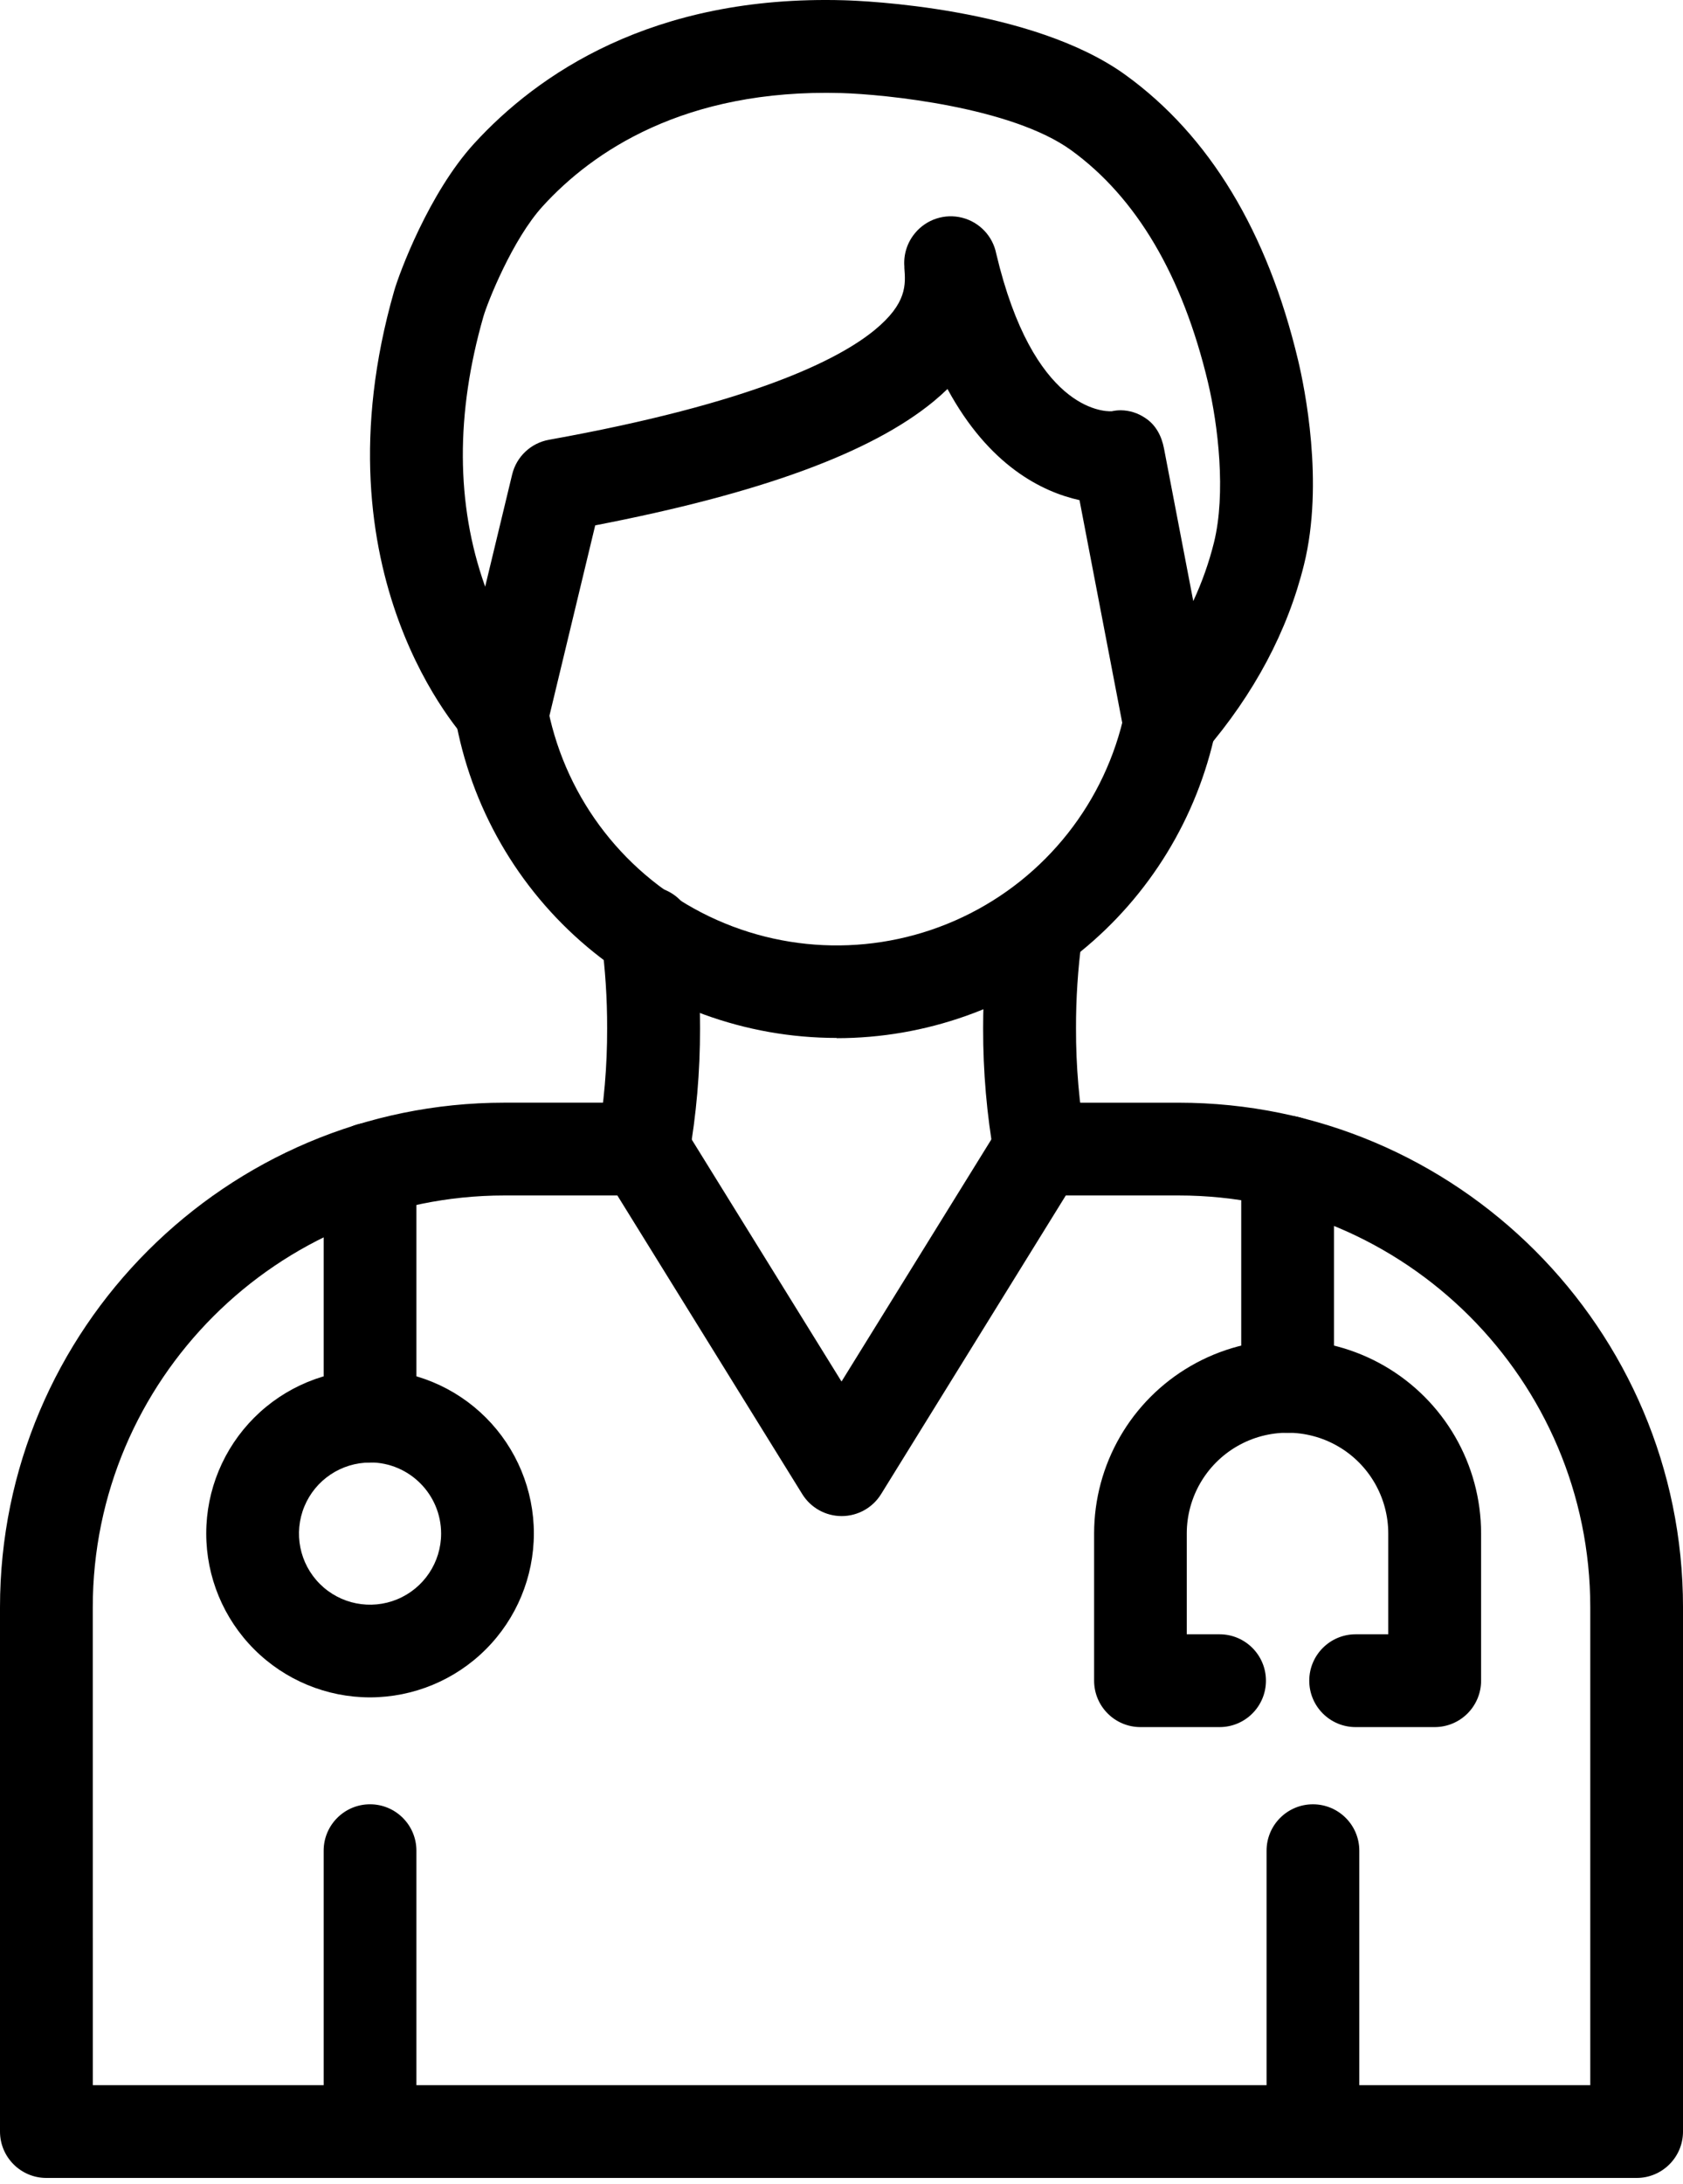
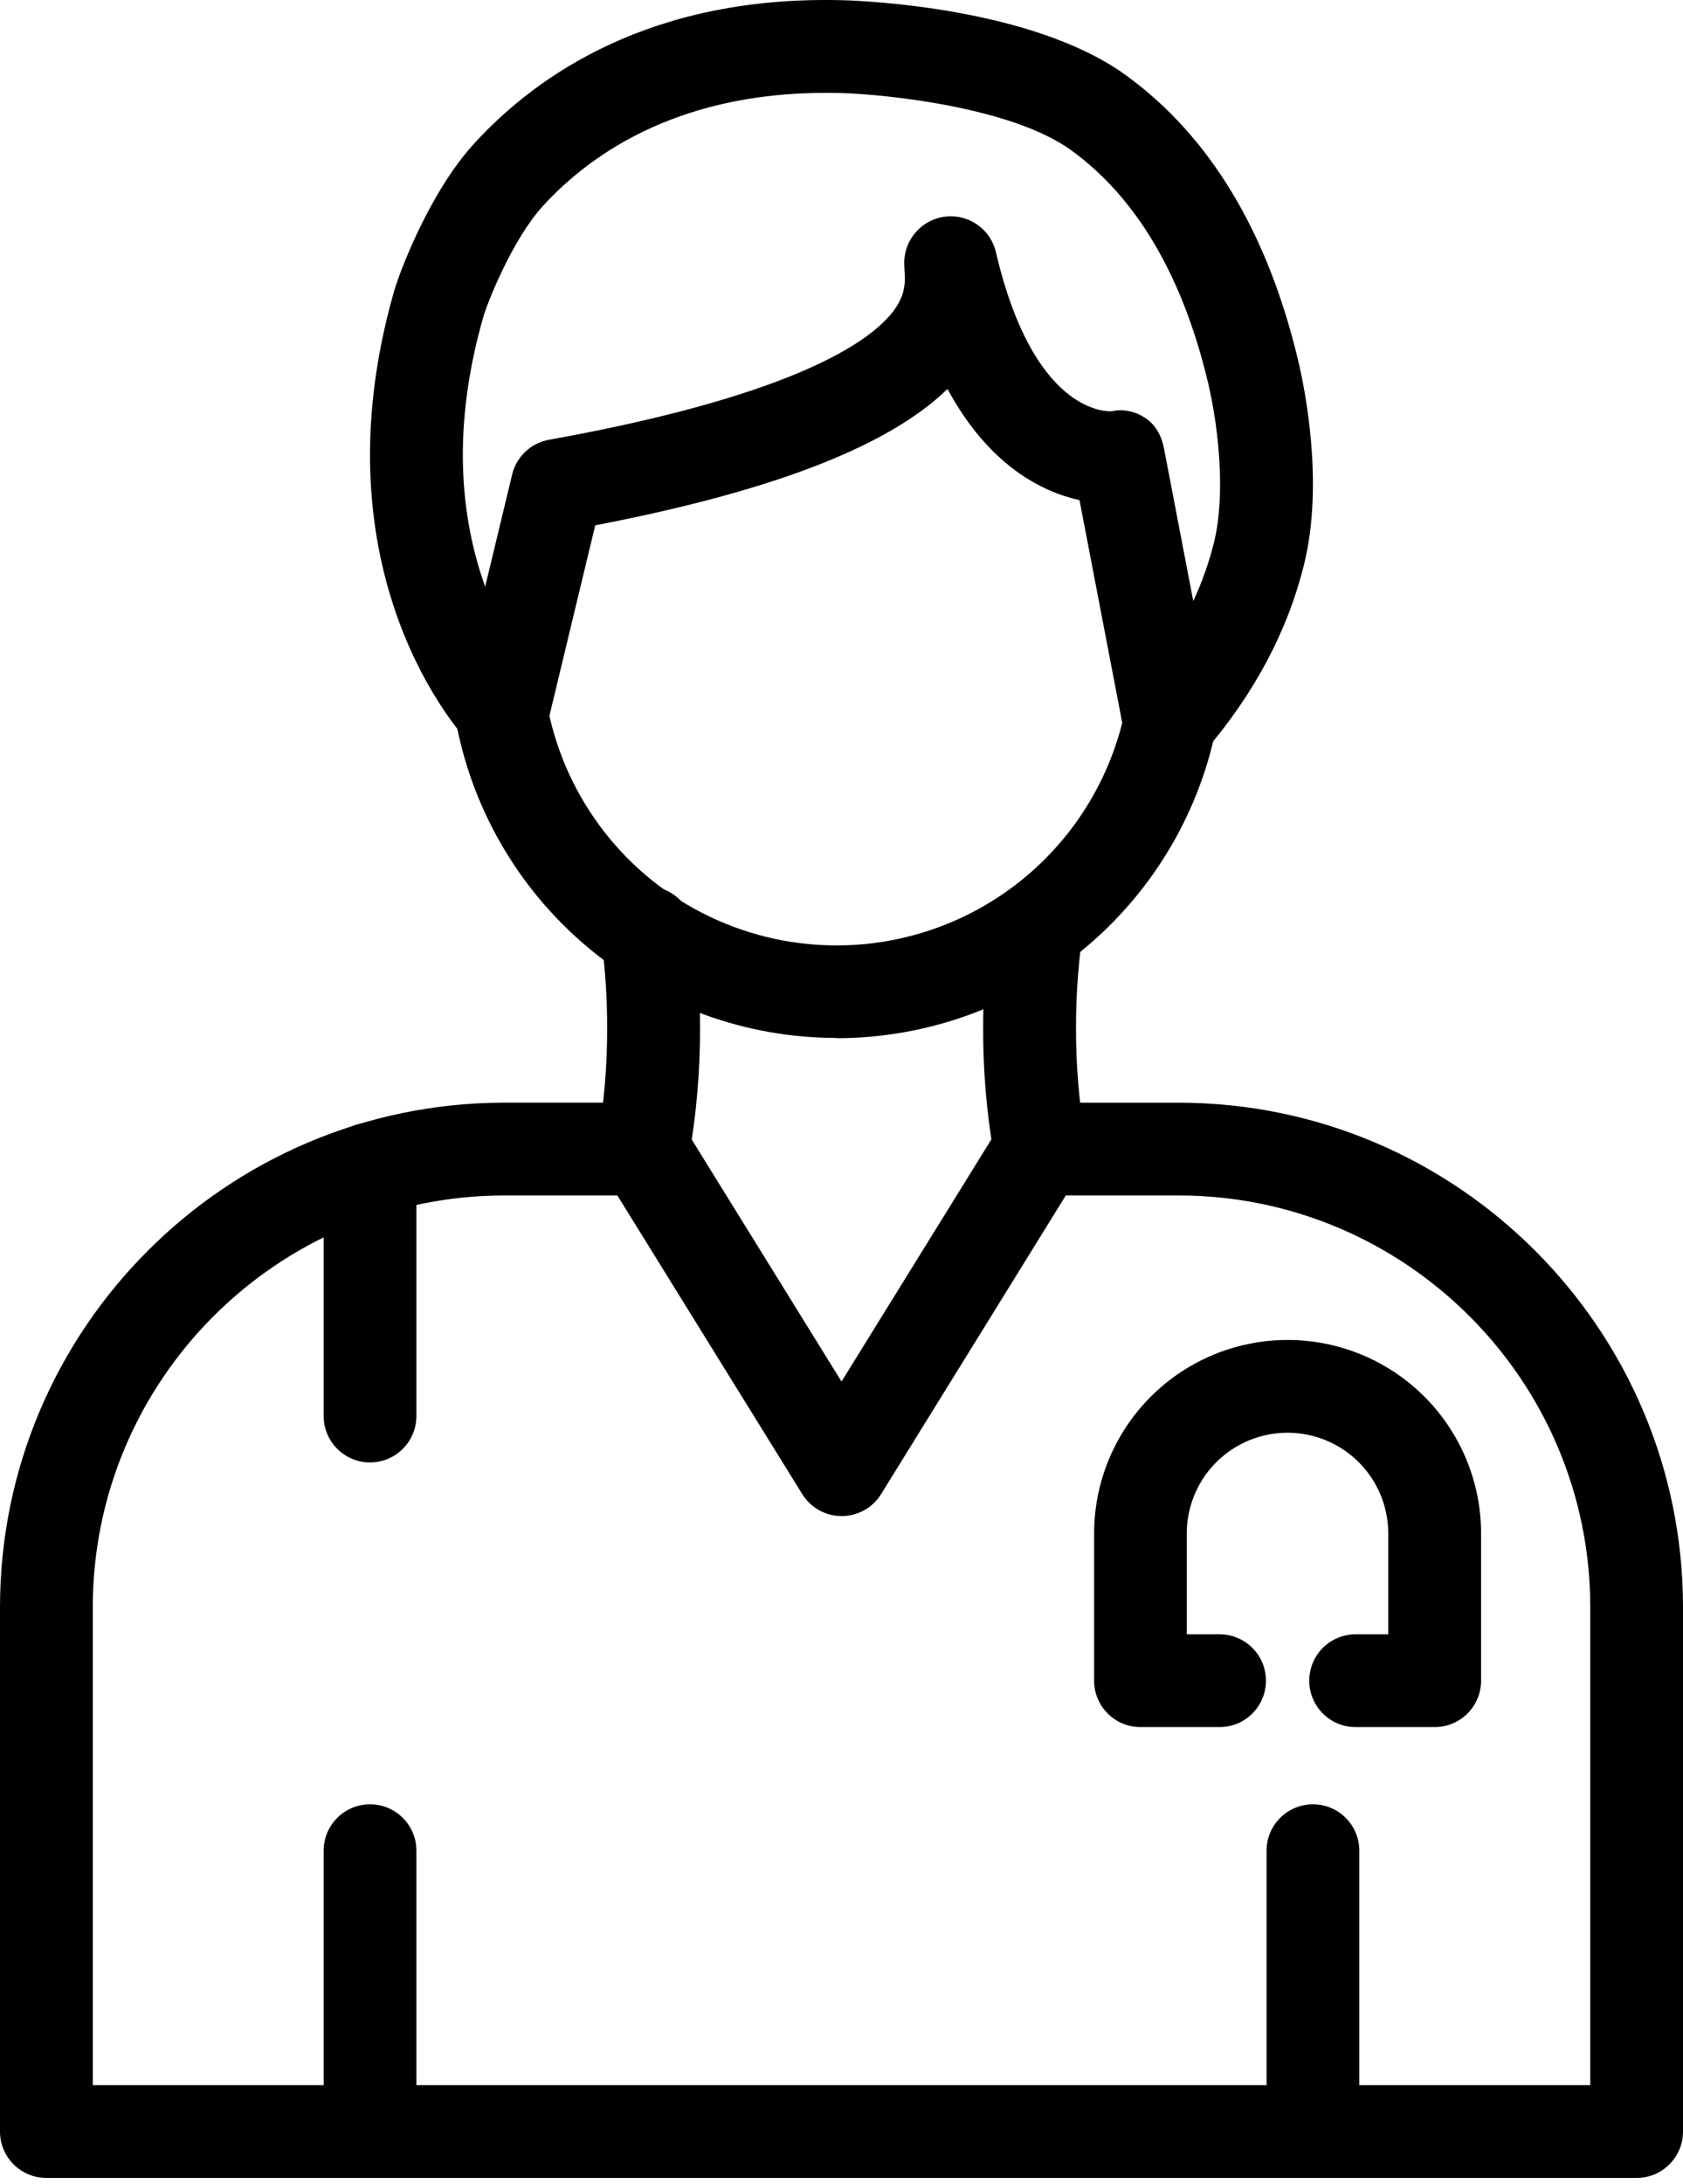
<svg xmlns="http://www.w3.org/2000/svg" width="148" height="192" viewBox="0 0 148 192" fill="none">
  <path d="M143.924 191.453H4.078C1.826 191.453 0 189.627 0 187.374V141.293C0 116.825 19.901 96.931 44.362 96.931H56.553C57.966 96.931 59.276 97.662 60.019 98.862L74.002 121.445L87.981 98.864C88.724 97.662 90.036 96.933 91.448 96.933H103.638C128.107 96.933 148.001 116.834 148.001 141.295V187.376C147.999 189.627 146.175 191.453 143.924 191.453ZM8.161 183.298H139.846V141.295C139.846 121.332 123.604 105.088 103.639 105.088H93.724L77.483 131.339C76.74 132.541 75.428 133.272 74.015 133.272C72.603 133.272 71.291 132.541 70.548 131.339L54.29 105.088H44.364C24.401 105.088 8.158 121.33 8.158 141.295L8.161 183.298Z" fill="black" />
  <path d="M56.559 105.084C56.316 105.084 56.074 105.063 55.834 105.02C53.619 104.622 52.145 102.506 52.54 100.289C53.116 97.025 53.4 93.717 53.391 90.401C53.398 87.794 53.228 85.192 52.883 82.61C52.716 81.529 52.991 80.427 53.644 79.551C54.298 78.676 55.276 78.098 56.36 77.951C57.443 77.801 58.54 78.095 59.406 78.763C60.27 79.432 60.832 80.418 60.961 81.503C61.361 84.452 61.56 87.425 61.559 90.401C61.566 94.198 61.239 97.99 60.579 101.729C60.229 103.674 58.535 105.088 56.559 105.084Z" fill="black" />
  <path d="M91.445 105.085C89.474 105.083 87.785 103.668 87.436 101.726C86.775 97.986 86.446 94.195 86.455 90.396C86.453 87.42 86.652 84.446 87.052 81.496C87.186 80.413 87.747 79.428 88.613 78.764C89.477 78.099 90.572 77.807 91.653 77.957C92.734 78.104 93.71 78.68 94.365 79.553C95.019 80.428 95.294 81.526 95.131 82.606C94.786 85.187 94.615 87.792 94.622 90.396C94.613 93.712 94.898 97.02 95.472 100.286C95.664 101.349 95.424 102.447 94.807 103.335C94.19 104.223 93.245 104.83 92.18 105.02C91.938 105.063 91.692 105.085 91.445 105.085Z" fill="black" />
-   <path d="M115.456 191.453C113.206 191.453 111.38 189.627 111.38 187.375V162.686C111.38 160.433 113.206 158.608 115.456 158.608C117.709 158.608 119.535 160.433 119.535 162.686V187.375C119.535 188.457 119.104 189.494 118.34 190.258C117.575 191.023 116.539 191.453 115.456 191.453Z" fill="black" />
+   <path d="M115.456 191.453C113.206 191.453 111.38 189.627 111.38 187.375V162.686C111.38 160.433 113.206 158.608 115.456 158.608C117.709 158.608 119.535 160.433 119.535 162.686V187.375C117.575 191.023 116.539 191.453 115.456 191.453Z" fill="black" />
  <path d="M32.54 191.453C30.288 191.453 28.462 189.627 28.462 187.374V162.686C28.462 160.433 30.288 158.607 32.54 158.607C34.792 158.607 36.618 160.433 36.618 162.686V187.374C36.618 188.457 36.188 189.493 35.424 190.258C34.659 191.022 33.621 191.453 32.54 191.453Z" fill="black" />
  <path d="M32.54 128.555C30.288 128.555 28.462 126.729 28.462 124.477V102.768C28.462 100.515 30.288 98.689 32.54 98.689C34.792 98.689 36.618 100.515 36.618 102.768V124.477C36.618 125.559 36.188 126.596 35.424 127.36C34.659 128.125 33.621 128.555 32.54 128.555Z" fill="black" />
-   <path d="M113.229 125.947C110.977 125.947 109.151 124.121 109.151 121.869V102.158C109.151 99.906 110.977 98.08 113.229 98.08C115.482 98.08 117.308 99.906 117.308 102.158V121.869C117.308 124.121 115.482 125.947 113.229 125.947Z" fill="black" />
  <path d="M126.158 151.821H119.21C116.96 151.821 115.134 149.995 115.134 147.742C115.134 145.49 116.96 143.664 119.21 143.664H122.081V134.805C122.081 131.641 120.393 128.714 117.651 127.132C114.91 125.55 111.534 125.55 108.792 127.132C106.051 128.714 104.362 131.641 104.362 134.805V143.664H107.247C109.5 143.664 111.325 145.49 111.325 147.742C111.325 149.995 109.5 151.821 107.247 151.821H100.292C98.04 151.821 96.214 149.995 96.214 147.742V134.805C96.214 128.727 99.457 123.109 104.721 120.069C109.987 117.03 116.472 117.03 121.737 120.069C127 123.109 130.245 128.726 130.245 134.805V147.742C130.245 148.825 129.813 149.863 129.047 150.628C128.281 151.394 127.243 151.822 126.158 151.821Z" fill="black" />
-   <path d="M32.542 149.209C28.721 149.209 25.057 147.69 22.357 144.988C19.654 142.287 18.136 138.624 18.136 134.803C18.136 130.982 19.654 127.318 22.357 124.616C25.057 121.915 28.721 120.397 32.542 120.397C36.362 120.397 40.026 121.915 42.727 124.616C45.429 127.318 46.947 130.982 46.947 134.803C46.942 138.622 45.424 142.284 42.723 144.984C40.023 147.685 36.361 149.203 32.542 149.209ZM32.542 128.565C30.014 128.565 27.735 130.086 26.767 132.423C25.8 134.757 26.335 137.445 28.124 139.233C29.912 141.02 32.6 141.554 34.934 140.586C37.271 139.617 38.792 137.338 38.791 134.81C38.789 131.36 35.992 128.559 32.54 128.555L32.542 128.565Z" fill="black" />
  <path d="M73.575 91.24C65.552 91.242 57.785 88.408 51.645 83.242C45.505 78.075 41.386 70.907 40.015 63.001C39.976 62.773 39.956 62.542 39.956 62.311C39.954 60.176 41.597 58.402 43.725 58.24C45.853 58.078 47.746 59.586 48.067 61.696C49.466 69.655 54.502 76.505 61.681 80.217C68.862 83.927 77.362 84.075 84.665 80.614C91.97 77.152 97.238 70.48 98.912 62.572C99.375 60.368 101.536 58.956 103.741 59.418C105.945 59.88 107.357 62.042 106.895 64.247C105.279 71.886 101.086 78.74 95.021 83.657C88.955 88.576 81.385 91.26 73.575 91.262L73.575 91.24Z" fill="black" />
  <path d="M102.818 67.515C102.465 67.515 102.111 67.469 101.768 67.376C100.256 66.973 99.11 65.741 98.815 64.205L94.93 43.966C91.634 43.235 86.976 40.944 83.321 34.195C82.944 34.561 82.533 34.927 82.091 35.294C76.594 39.813 66.848 43.381 52.342 46.181L48.186 63.456C47.837 64.905 46.723 66.048 45.283 66.438C43.844 66.827 42.306 66.398 41.275 65.321C40.71 64.729 27.497 50.56 34.662 25.574C35.098 24.046 37.72 16.959 41.709 12.603C47.204 6.601 57.297 -0.458 74.215 0.023C75.884 0.07 90.758 0.653 98.966 6.582C106.338 11.908 111.455 20.344 114.154 31.676C114.724 34.067 116.447 42.423 114.678 49.61C113.236 55.472 110.287 61.008 105.91 66.091C105.136 66.994 104.008 67.515 102.818 67.515ZM98.562 36.065C99.327 36.074 100.073 36.309 100.706 36.741C101.641 37.345 102.152 38.332 102.36 39.425L104.934 52.837C105.705 51.181 106.317 49.451 106.758 47.676C107.816 43.378 107.129 37.401 106.221 33.589C103.983 24.218 99.933 17.361 94.188 13.199C88.933 9.402 77.824 8.29 73.985 8.18C60.154 7.791 52.066 13.37 47.734 18.12C45.067 21.034 42.862 26.601 42.509 27.832C40.062 36.366 40.1 44.313 42.621 51.451C42.637 51.492 42.651 51.533 42.663 51.574L45.037 41.712C45.416 40.139 46.688 38.942 48.281 38.658C66.155 35.444 73.721 31.635 76.919 29.008C79.768 26.668 79.641 25.017 79.528 23.561V23.431C79.445 22.373 79.776 21.326 80.453 20.508L80.471 20.485C81.477 19.276 83.088 18.752 84.611 19.139C86.135 19.527 87.301 20.755 87.607 22.297C90.851 36.009 97.001 36.187 97.758 36.153C98.023 36.094 98.292 36.065 98.562 36.065Z" fill="black" />
</svg>